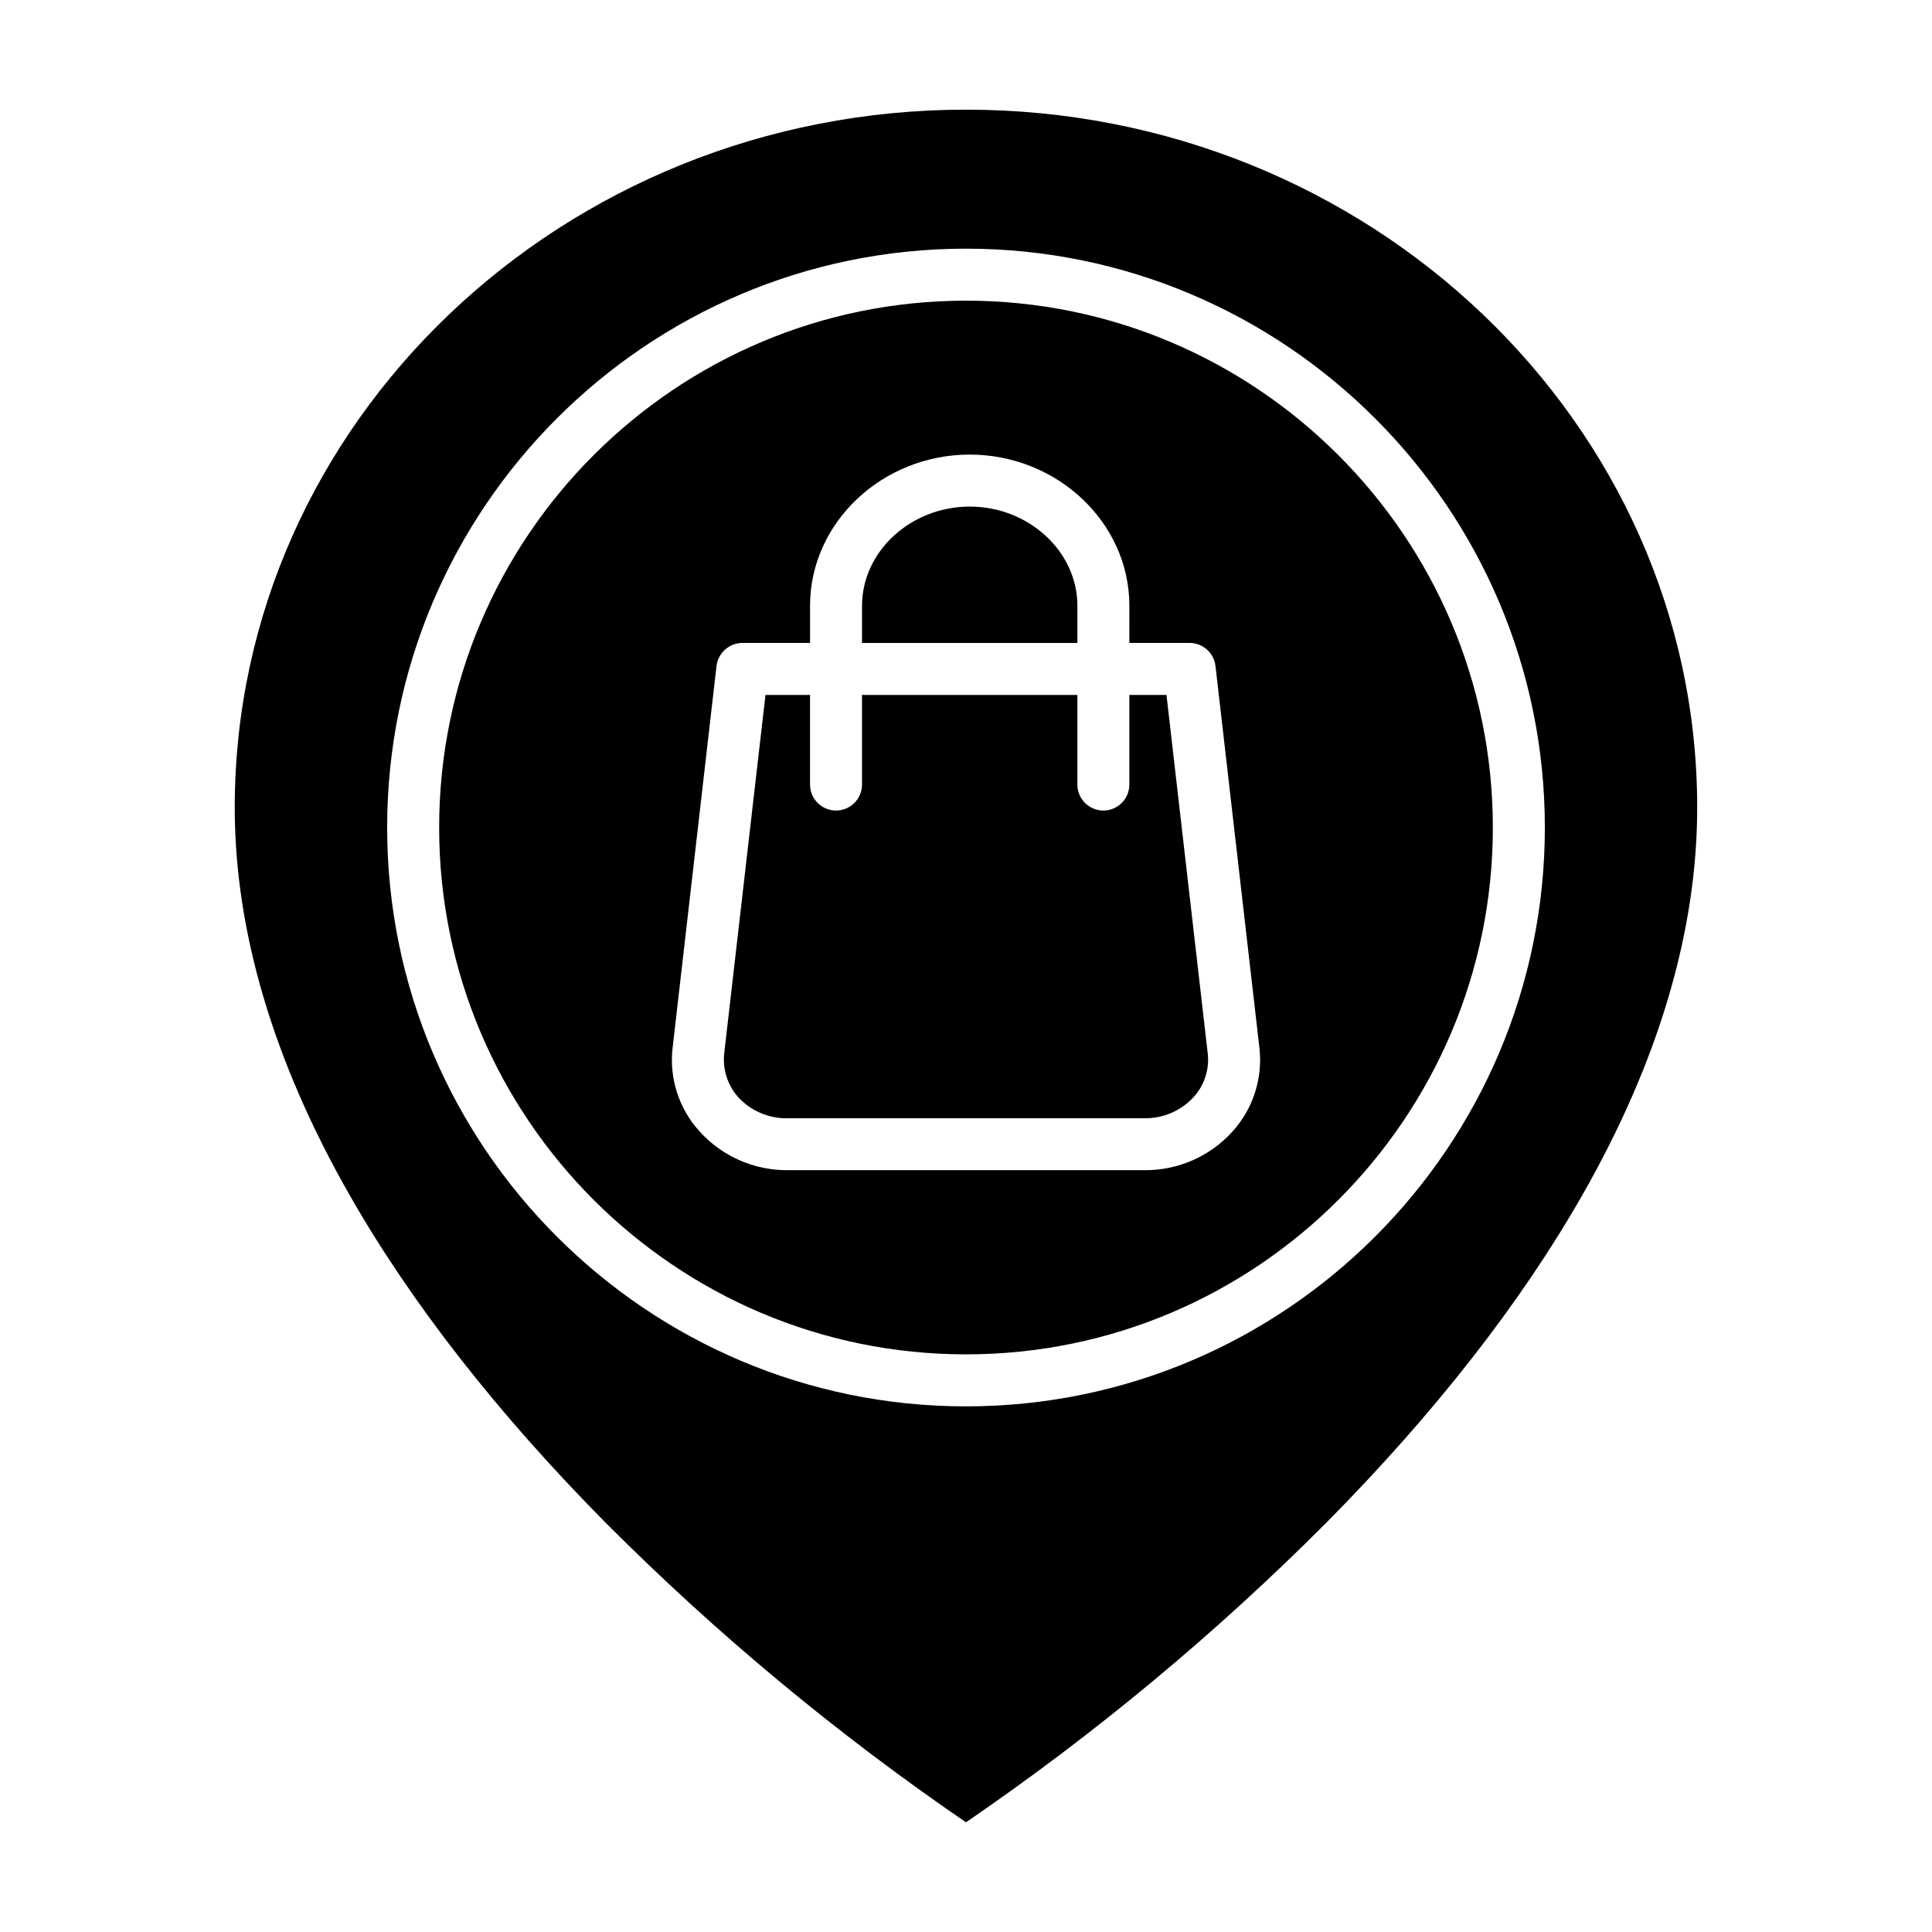
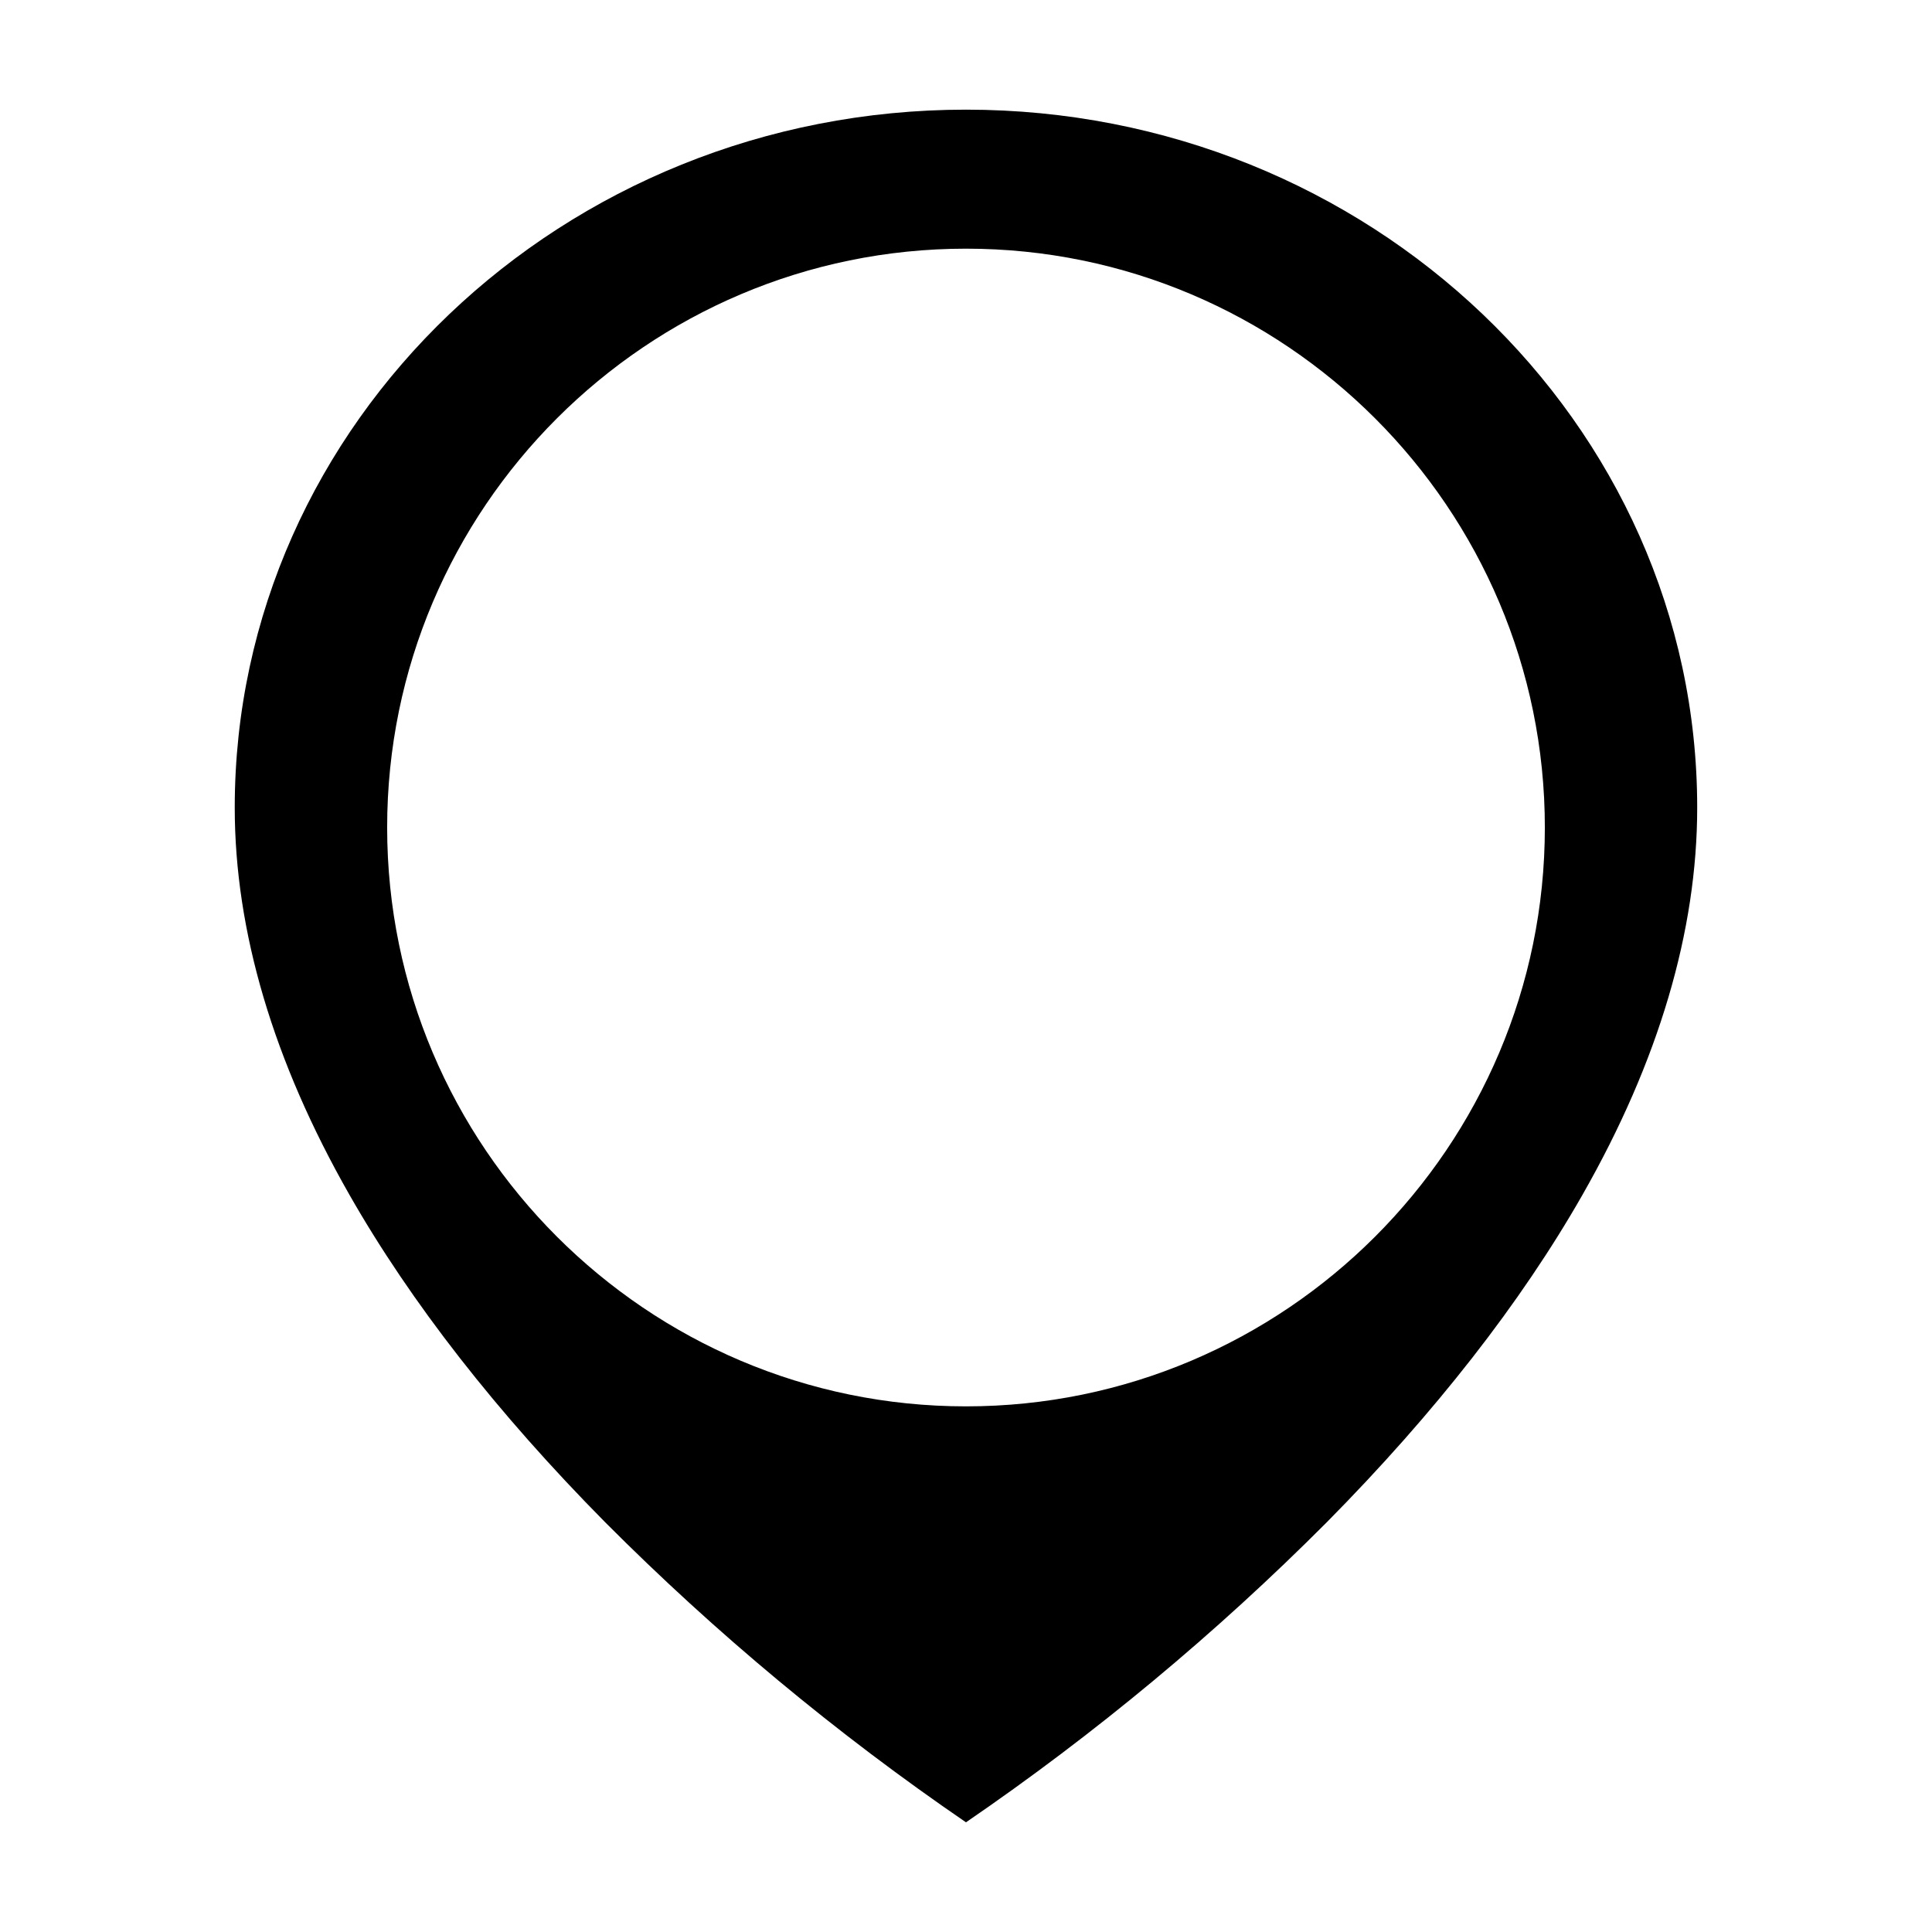
<svg xmlns="http://www.w3.org/2000/svg" fill="#000000" width="800px" height="800px" version="1.1" viewBox="144 144 512 512">
  <g>
-     <path d="m429.52 304.54c0-14.496-13.012-26.289-28.535-26.289s-28.535 11.793-28.535 26.289l-0.004 9.848h57.07z" />
-     <path d="m453.13 328.17h-9.84v23.742c0 3.805-3.082 6.887-6.887 6.887s-6.887-3.082-6.887-6.887v-23.742h-57.074v23.742c0 3.805-3.082 6.887-6.887 6.887-3.805 0-6.887-3.082-6.887-6.887v-23.742h-11.809l-10.93 94.934c-0.477 4.258 0.887 8.52 3.75 11.711 3.34 3.613 8.062 5.625 12.984 5.531h94.672c4.93 0.066 9.652-1.977 12.984-5.609 2.856-3.133 4.223-7.344 3.746-11.555z" />
-     <path d="m400 223.68c-76.988 0-139.62 62.633-139.62 139.62 0 76.988 62.637 139.62 139.62 139.62s139.62-62.633 139.62-139.62c-0.004-76.988-62.637-139.62-139.62-139.62zm70.602 220.21c-5.945 6.566-14.41 10.285-23.27 10.219h-94.664c-8.863 0.047-17.328-3.688-23.266-10.266-5.488-6.012-8.098-14.109-7.148-22.195l11.621-101.08c0.391-3.496 3.328-6.148 6.844-6.188h17.953v-9.848c0-22.09 19.188-40.062 42.312-40.062s42.312 17.973 42.312 40.062l-0.004 9.848h15.984c3.508 0.023 6.445 2.664 6.844 6.152l11.629 101.09v-0.004c0.949 8.109-1.66 16.23-7.148 22.273z" />
    <path d="m400 173.06c-106.85 0-193.79 82.973-193.79 184.96 0 32.711 10.223 67.223 30.379 102.58 16.316 28.617 39.117 57.82 67.773 86.801 29.332 29.434 61.348 56.059 95.633 79.531 34.281-23.473 66.297-50.102 95.629-79.531 28.656-28.98 51.465-58.184 67.773-86.801 20.16-35.359 30.379-69.875 30.379-102.58 0-101.98-86.93-184.96-193.78-184.96zm0 343.64c-84.586 0-153.4-68.812-153.4-153.4-0.004-84.586 68.812-153.4 153.4-153.4s153.4 68.812 153.4 153.4c0 84.586-68.816 153.4-153.4 153.4z" />
  </g>
</svg>